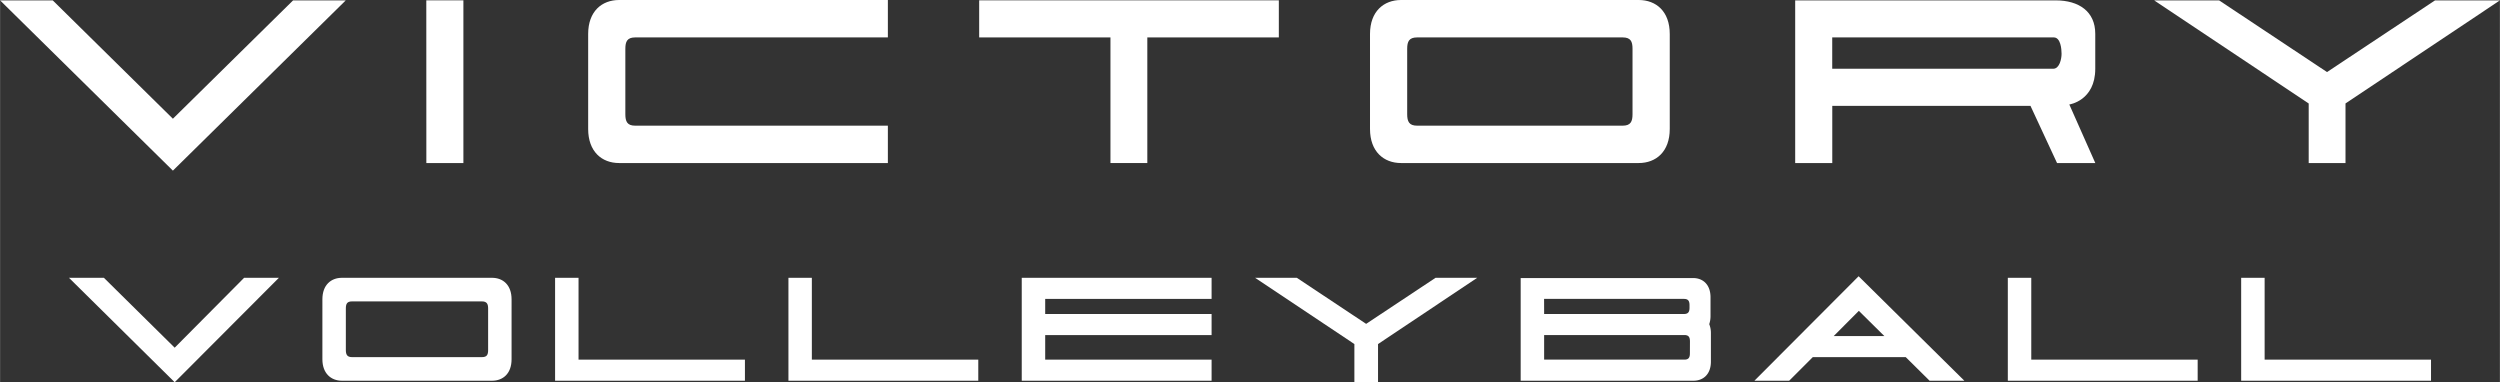
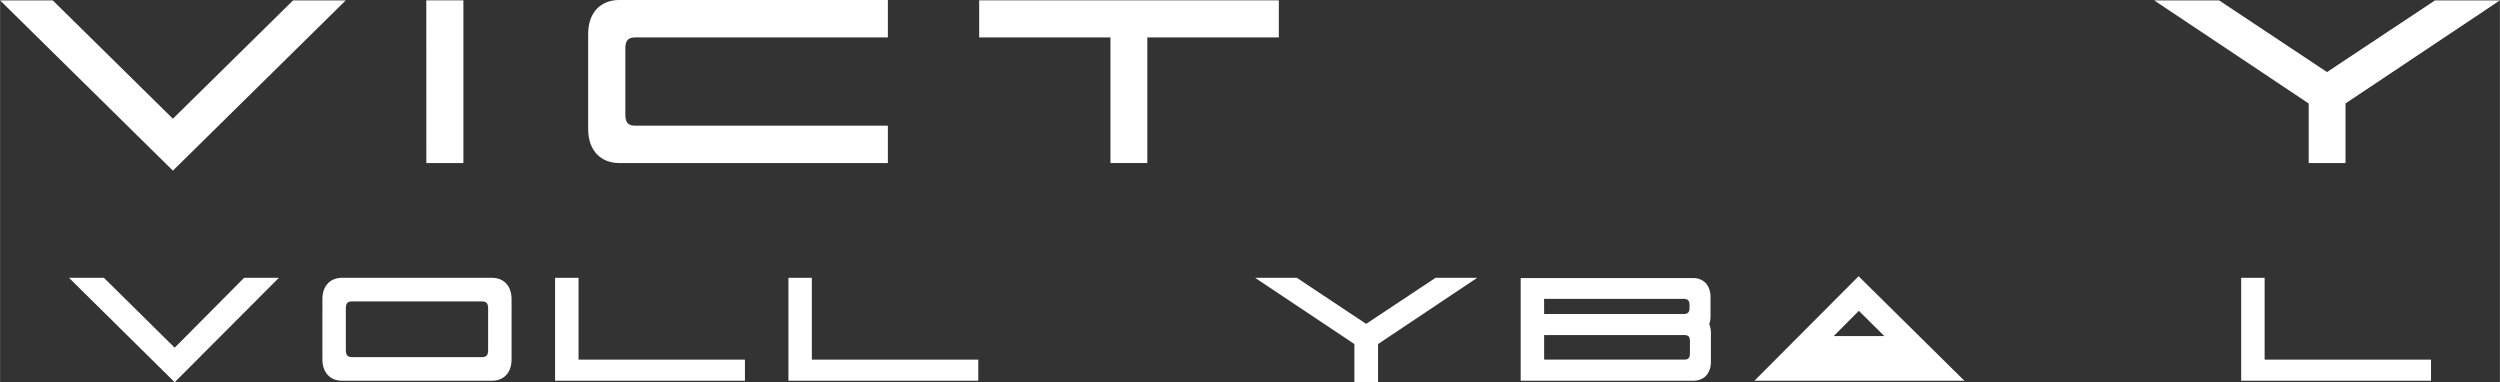
<svg xmlns="http://www.w3.org/2000/svg" width="186.88mm" height="28.58mm" viewBox="0 0 529.74 81.02">
  <rect x="0" y="0" width="529.74" height="81.02" fill="#333333" stroke="none" />
  <defs>
    <style>.cls-1{fill:#fff;}</style>
  </defs>
  <g id="レイヤー_2" data-name="レイヤー 2">
    <g id="エレメント">
      <polygon class="cls-1" points="90.33 34.55 90.32 0.07 98.18 0.07 98.18 34.55 90.33 34.55" />
      <path class="cls-1" d="M132.5,10.33c0-1.51.39-2.4,2.07-2.4h53.56V0H131.18c-3.66,0-6.56,2.4-6.56,7.2V27.33c0,4.81,2.9,7.22,6.56,7.22h56.95V26.63H134.57c-1.68,0-2.07-.9-2.07-2.42Z" />
-       <path class="cls-1" d="M347.24,0H296.88c-3.65,0-6.58,2.4-6.58,7.21V27.33c0,4.81,2.93,7.22,6.58,7.22h50.36c3.68,0,6.58-2.41,6.58-7.22V7.21c0-4.81-2.9-7.21-6.58-7.21m-1.31,24.21c0,1.52-.38,2.42-2.07,2.42H300.27c-1.69,0-2.09-.9-2.09-2.42V10.32c0-1.51.4-2.39,2.09-2.39h43.59c1.69,0,2.07.88,2.07,2.39Z" />
      <polygon class="cls-1" points="243.11 34.55 235.3 34.55 235.3 7.93 207.48 7.93 207.48 0.07 270.98 0.07 270.98 7.93 243.11 7.93 243.11 34.55" />
-       <path class="cls-1" d="M444,34.55h-8.11l-5.63-12.12h-42V34.55H380.4V.08h55.22c4.89,0,8.37,2.35,8.37,7.07v7.42c0,6.79-5.5,7.57-5.5,7.57ZM435.2,7.93H388.25v6.64h46.82c1.37,0,1.78-2.13,1.78-3.17s-.2-3.47-1.65-3.47" />
      <polygon class="cls-1" points="62.09 0.08 36.62 25.16 11.16 0.08 0 0.08 36.62 36.16 73.25 0.08 62.09 0.08" />
      <polygon class="cls-1" points="529.74 0.08 515.99 0.08 493.1 15.27 470.23 0.08 456.47 0.08 489.22 21.93 489.22 34.55 497.02 34.55 497.02 21.92 529.74 0.08" />
      <path class="cls-1" d="M104.25,58.87H72.44c-2.31,0-4.14,1.52-4.14,4.55V76.13c0,3,1.83,4.55,4.14,4.55h31.81c2.32,0,4.14-1.51,4.14-4.55V63.43C108.39,60.39,106.57,58.87,104.25,58.87Zm-.83,15.3c0,1-.25,1.51-1.31,1.51H74.58c-1.06,0-1.31-.57-1.31-1.53V65.39c0-1,.25-1.52,1.31-1.52h27.53c1.06,0,1.31.56,1.31,1.52Z" />
      <polygon class="cls-1" points="117.61 58.87 117.61 80.68 157.84 80.68 157.84 76.21 122.58 76.21 122.58 58.87 117.61 58.87" />
      <polygon class="cls-1" points="167.06 58.87 167.06 80.68 207.29 80.68 207.29 76.21 172.02 76.21 172.02 58.87 167.06 58.87" />
-       <polygon class="cls-1" points="425.46 58.87 425.46 80.68 465.69 80.68 465.69 76.21 430.43 76.21 430.43 58.87 425.46 58.87" />
      <polygon class="cls-1" points="474.91 58.87 474.91 80.68 515.14 80.68 515.14 76.21 479.88 76.21 479.88 58.87 474.91 58.87" />
-       <polygon class="cls-1" points="256.73 63.34 256.73 58.87 216.5 58.87 216.5 80.68 256.73 80.68 256.73 76.21 221.47 76.21 221.47 71.01 256.73 71.01 256.73 66.54 221.47 66.54 221.47 63.34 256.73 63.34" />
      <path class="cls-1" d="M22,58.87H14.6L37,81,59.08,58.87H51.71L37,73.68Z" />
      <polygon class="cls-1" points="313.02 58.87 304.19 58.87 289.48 68.63 274.79 58.87 265.95 58.87 286.99 72.91 286.99 81.02 292 81.02 292 72.91 313.02 58.87" />
-       <path class="cls-1" d="M408.88,80.68h7.37L393.84,58.54,371.76,80.68h7.37l5-5h19.7Zm-20.31-9.47,5.32-5.34,5.4,5.34Z" />
+       <path class="cls-1" d="M408.88,80.68h7.37L393.84,58.54,371.76,80.68h7.37h19.7Zm-20.31-9.47,5.32-5.34,5.4,5.34Z" />
      <path class="cls-1" d="M362.19,68.69a5.39,5.39,0,0,0,.27-1.74V63c0-2.72-1.63-4.08-3.7-4.08H322.23V80.68h36.61c2.07,0,3.7-1.35,3.7-4.06v-6A5.08,5.08,0,0,0,362.19,68.69Zm-35-5.35h29.65c.94,0,1.17.51,1.17,1.36v.49c0,.84-.23,1.34-1.15,1.35H327.2Zm30.9,11.52c0,.85-.23,1.35-1.17,1.35H327.2V71h29.73c.94,0,1.17.51,1.17,1.37Z" />
    </g>
  </g>
</svg>